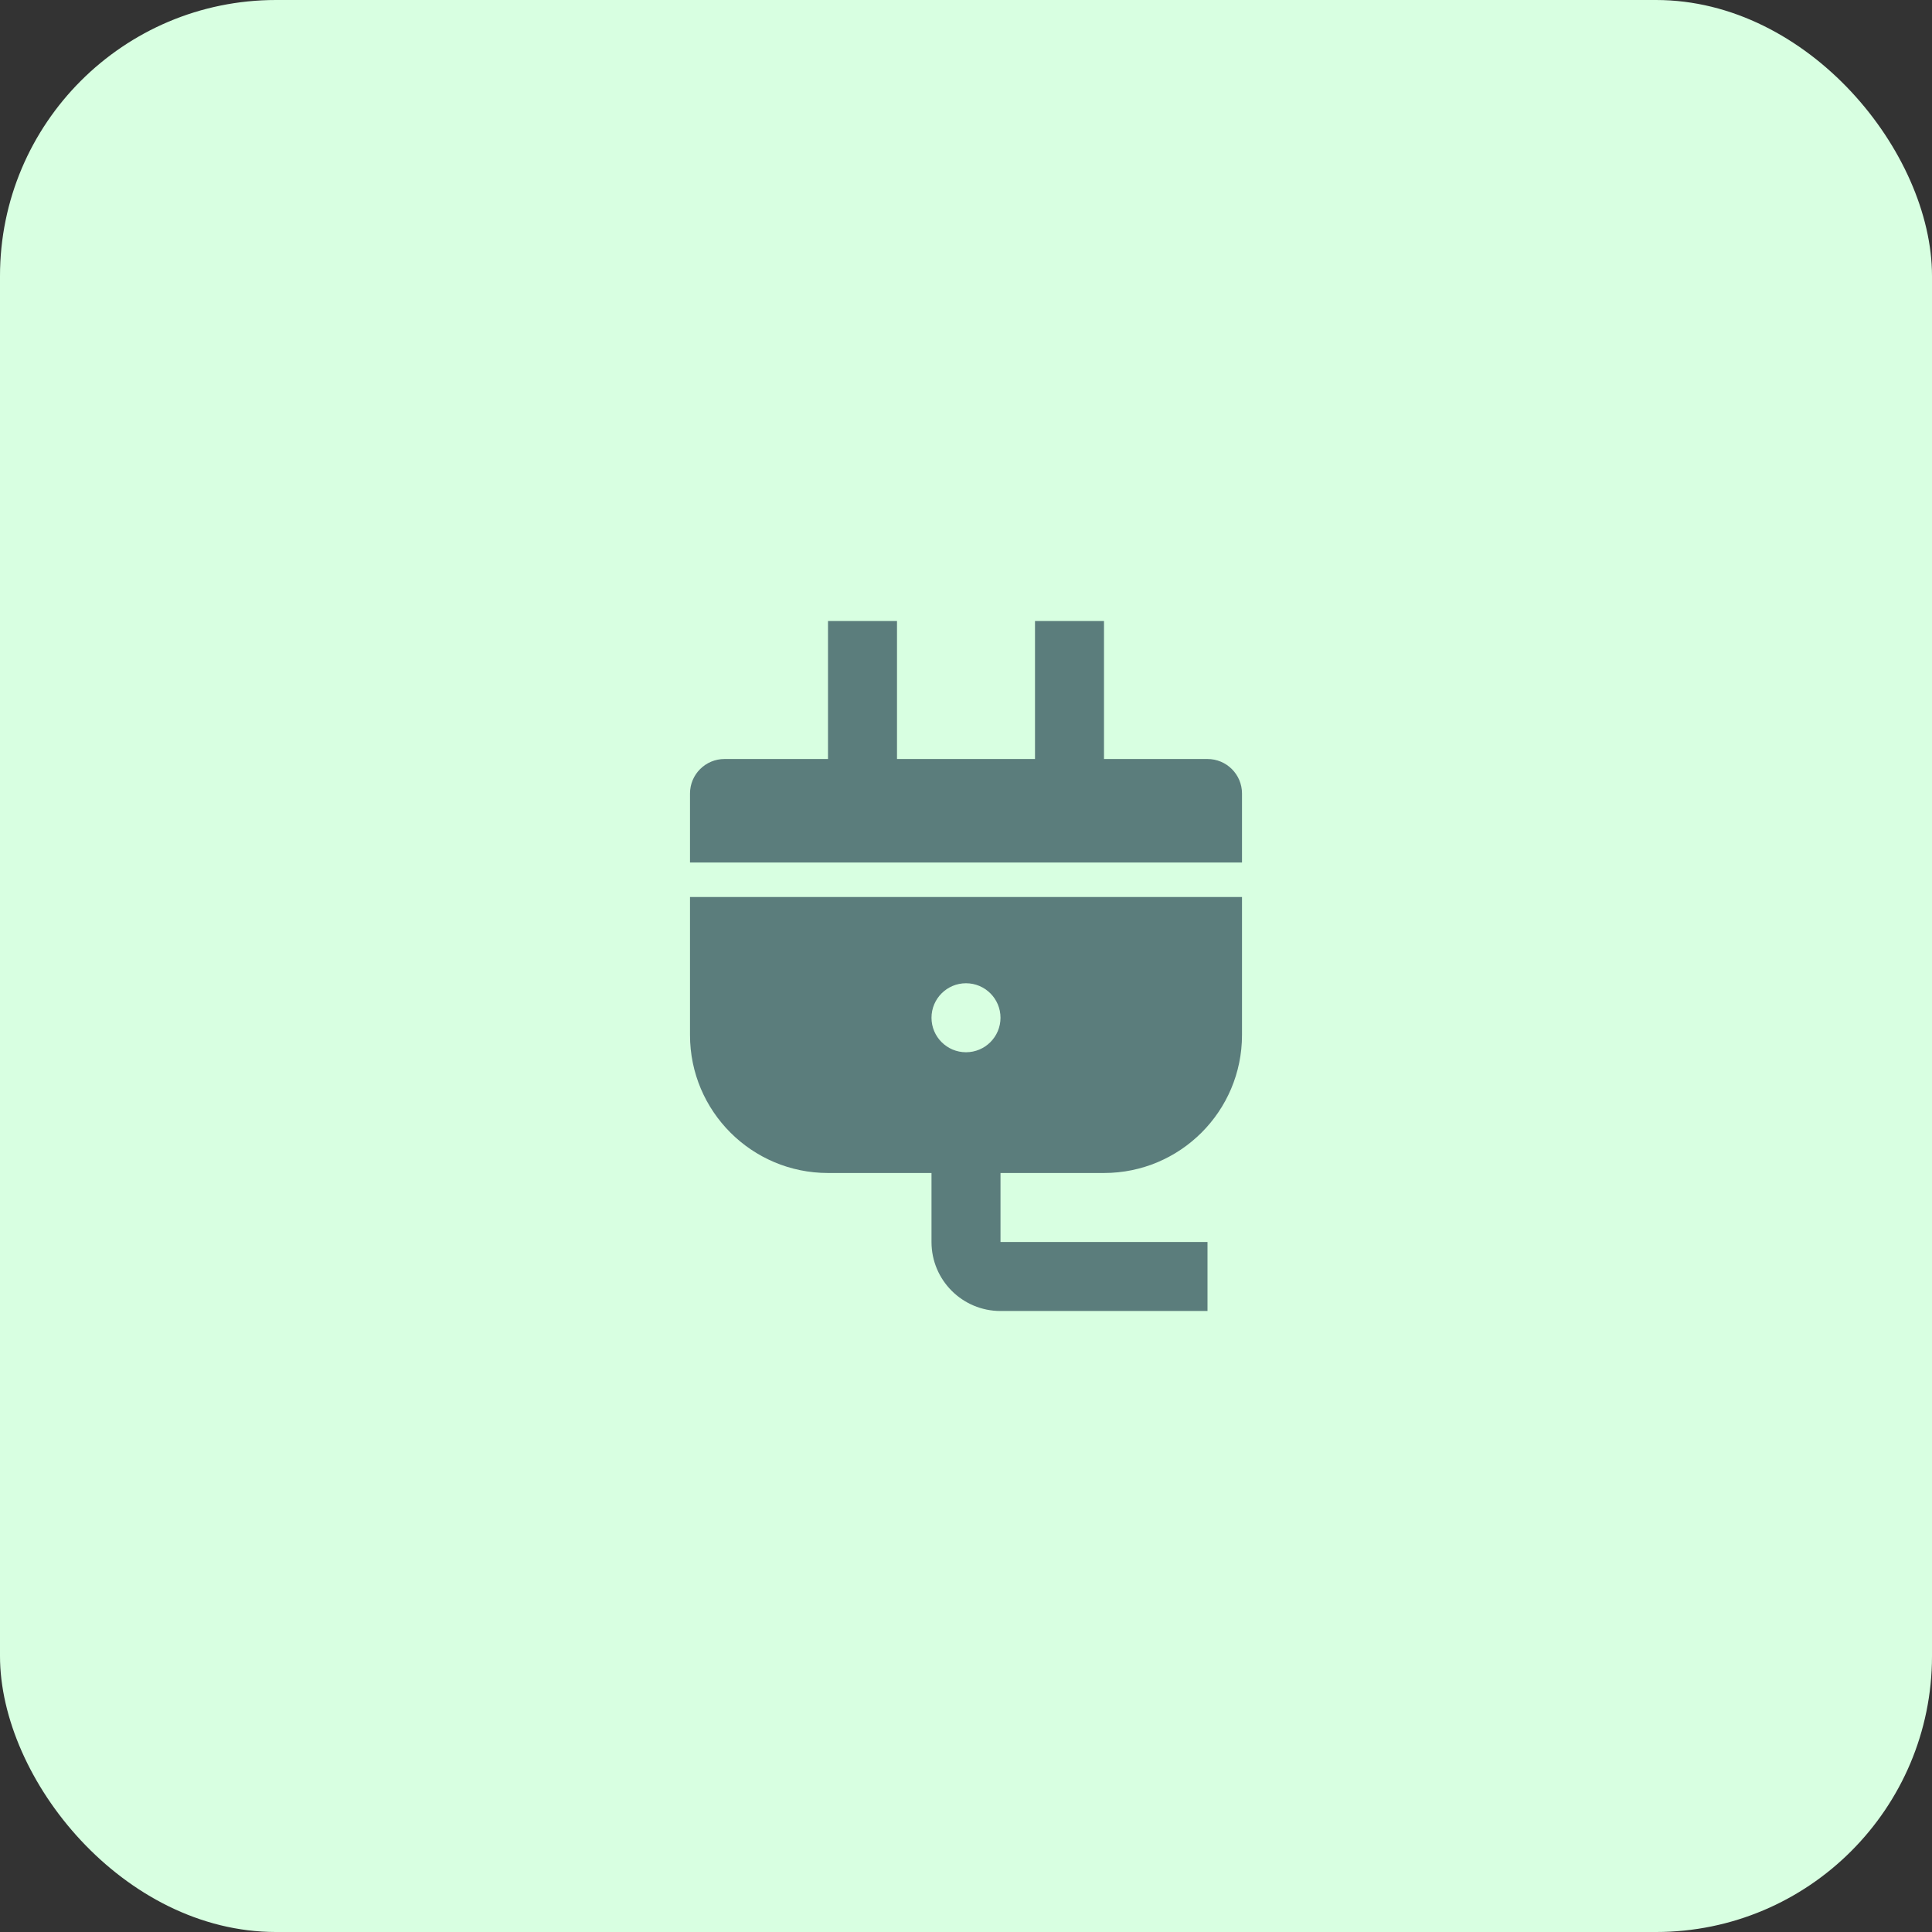
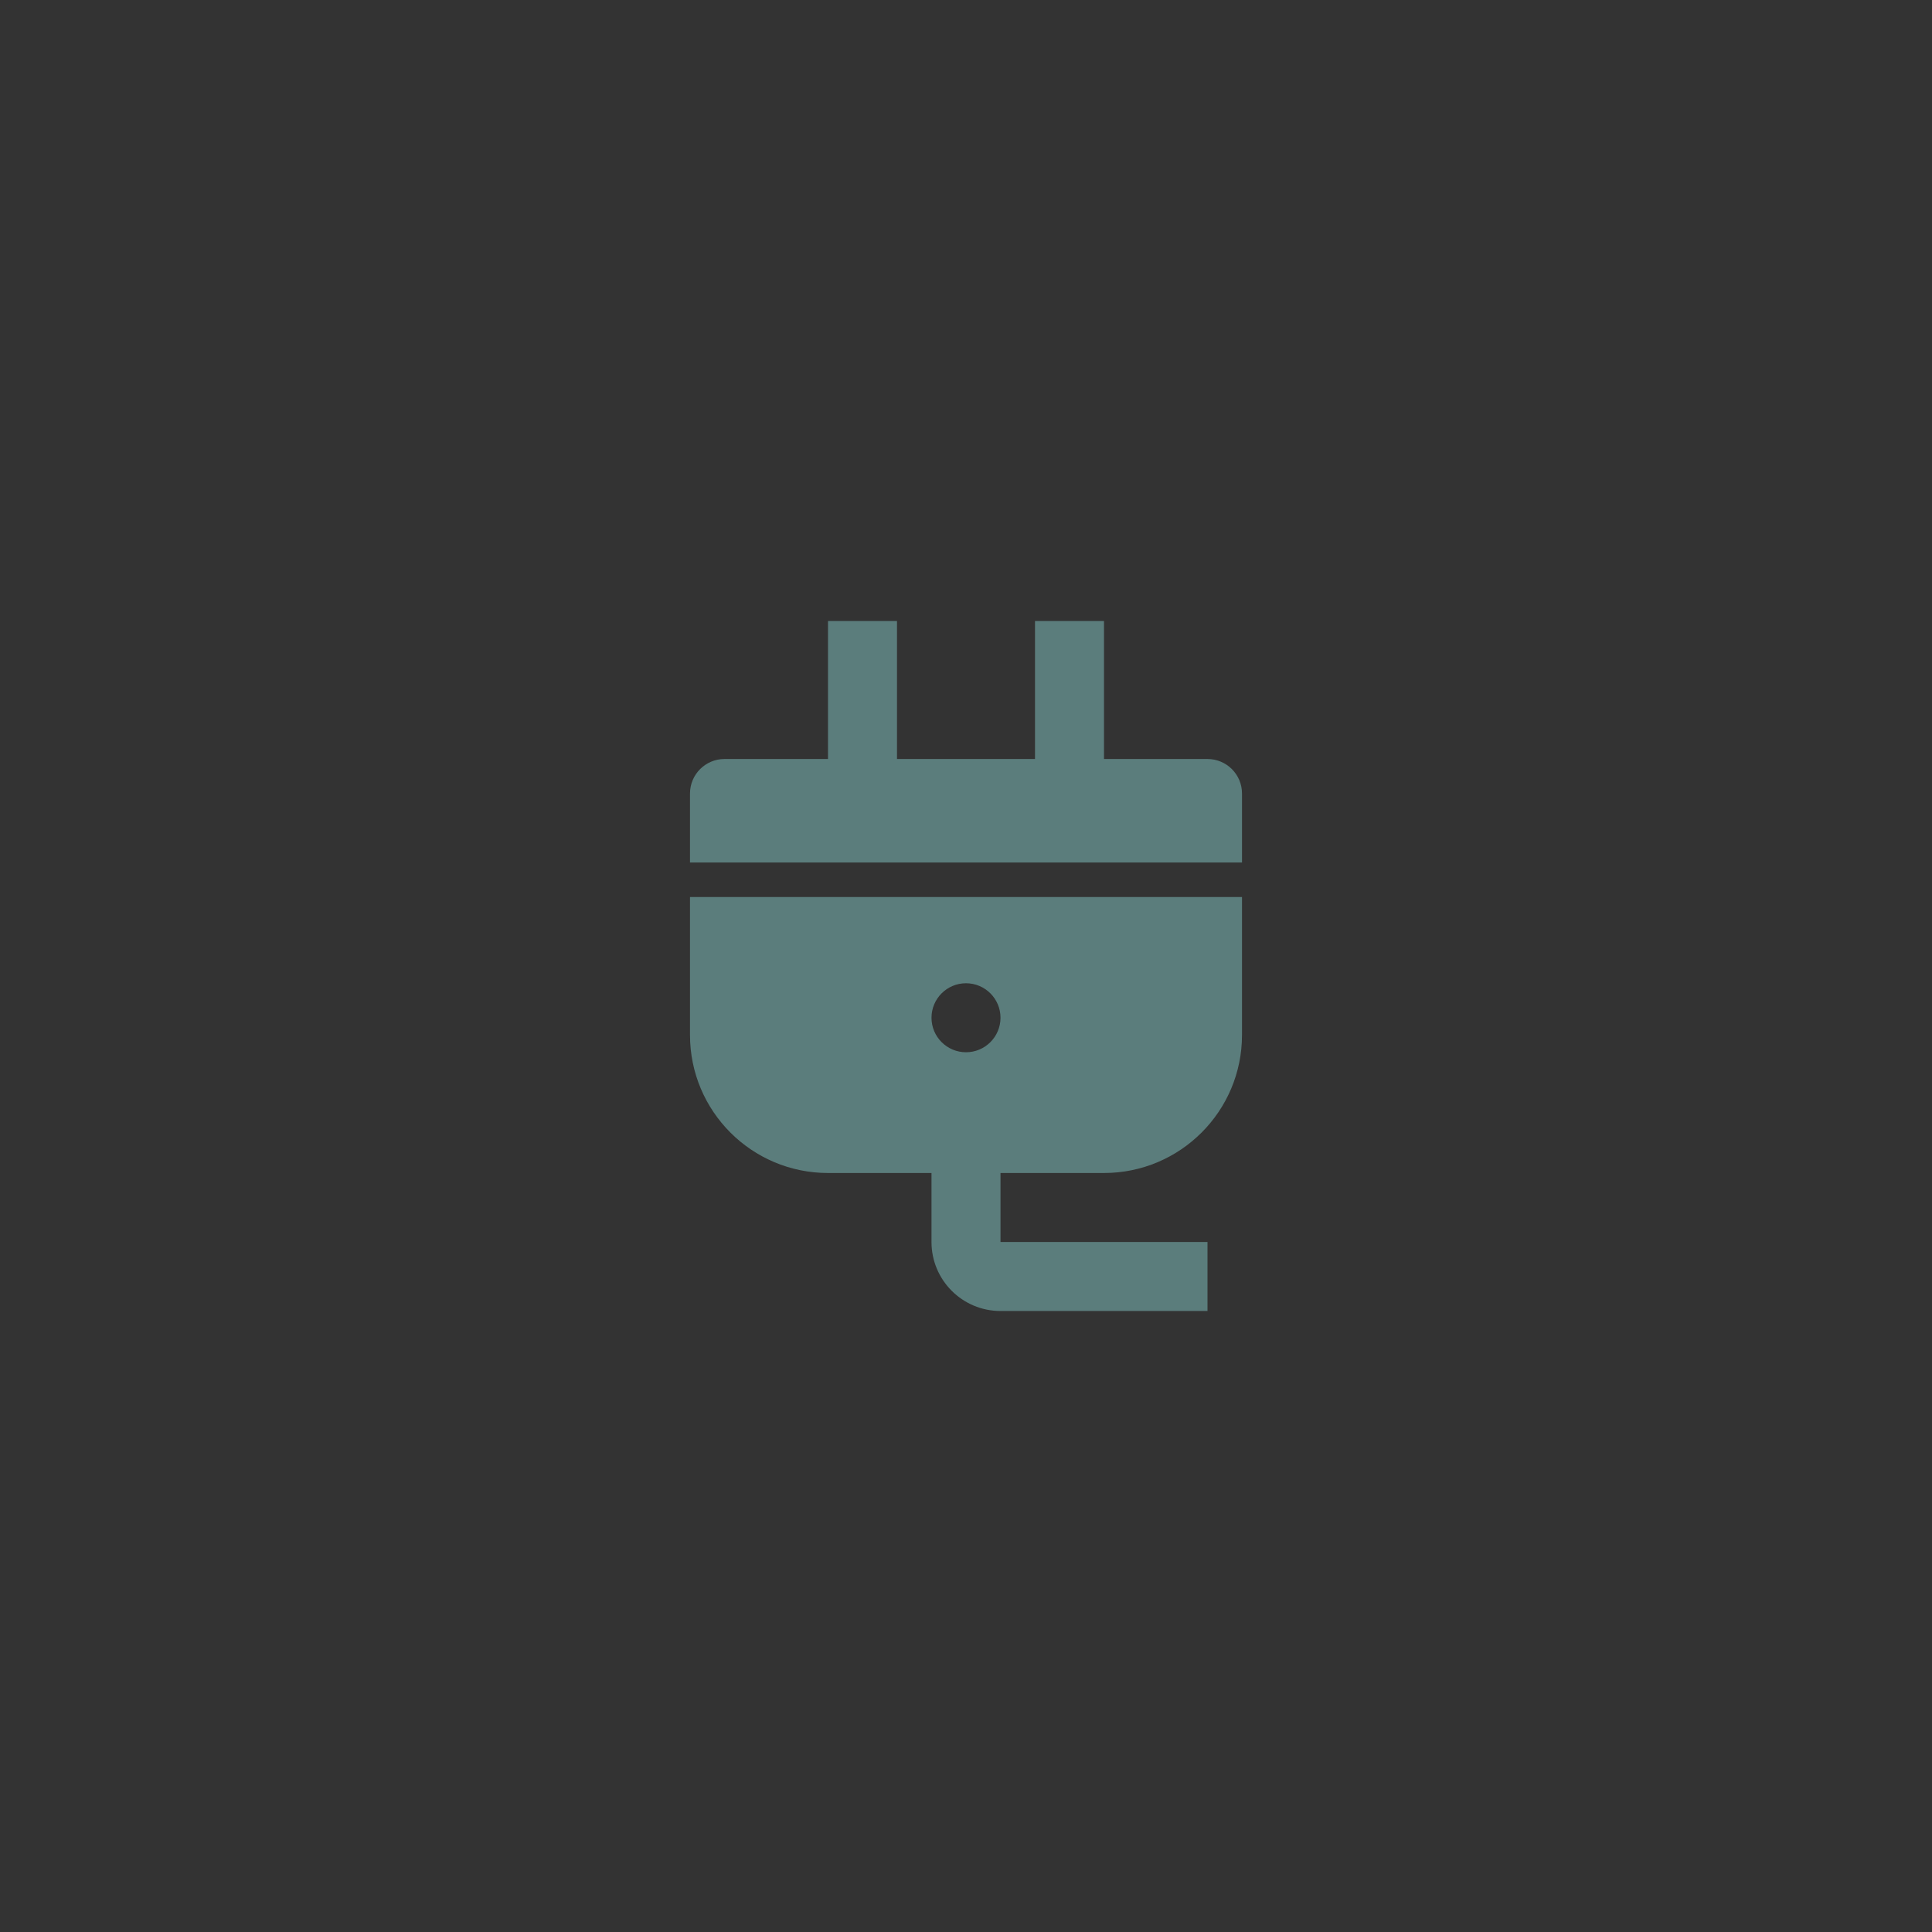
<svg xmlns="http://www.w3.org/2000/svg" width="56" height="56" viewBox="0 0 56 56" fill="none">
  <rect x="0" y="0" width="56" height="56" fill="#333333" stroke="none" />
-   <rect width="56" height="56" rx="8" fill="#D8FFE1" />
  <path d="M29 34V36H35V38H29C27.895 38 27 37.105 27 36V34H24C21.791 34 20 32.209 20 30V26H36V30C36 32.209 34.209 34 32 34H29ZM32 22H35C35.552 22 36 22.448 36 23V25H20V23C20 22.448 20.448 22 21 22H24V18H26V22H30V18H32V22ZM28 30.5C28.552 30.5 29 30.052 29 29.5C29 28.948 28.552 28.5 28 28.5C27.448 28.5 27 28.948 27 29.5C27 30.052 27.448 30.5 28 30.5Z" fill="#5B7D7C" />
</svg>